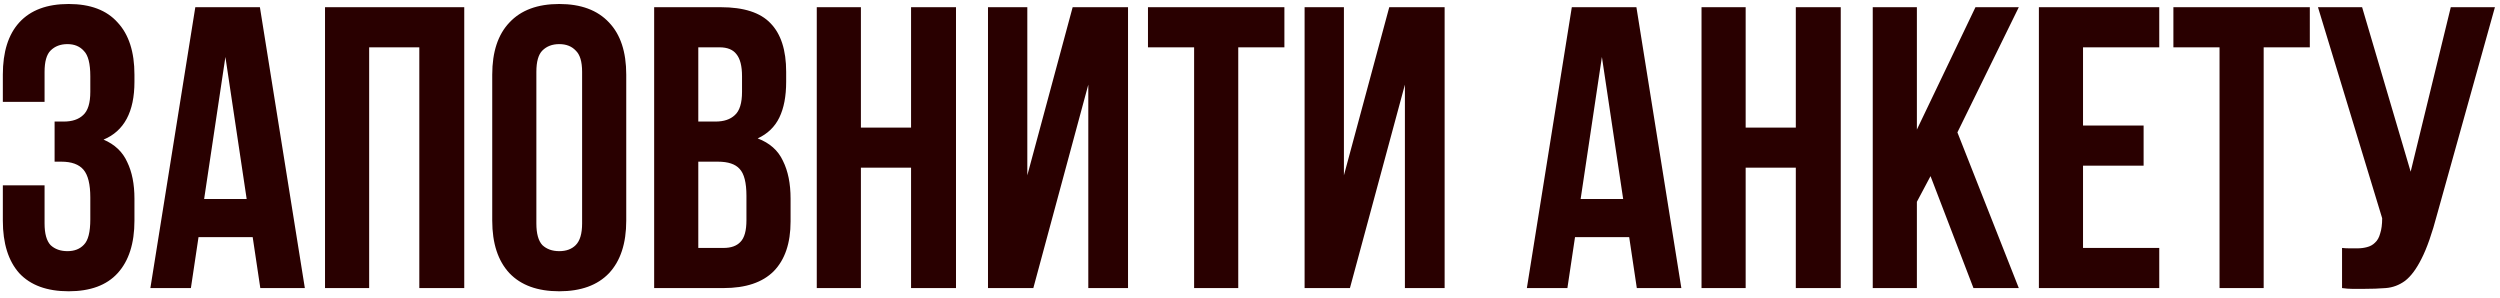
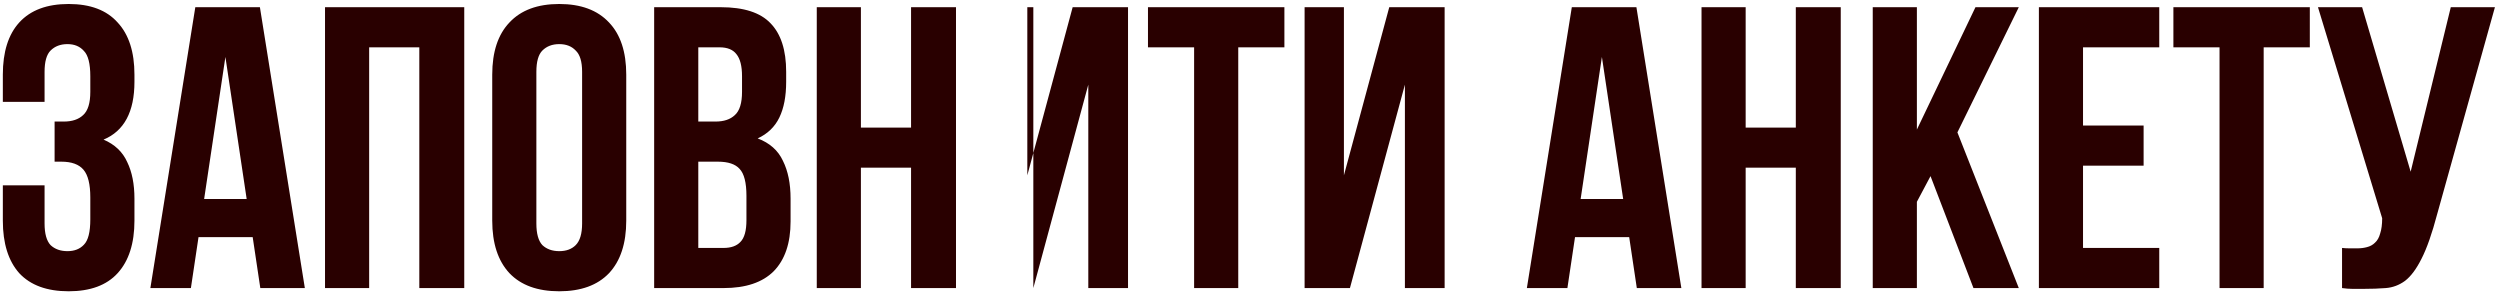
<svg xmlns="http://www.w3.org/2000/svg" width="243" height="29" viewBox="0 0 243 29" fill="none">
-   <path d="M8.778 7.408C8.778 6.186 8.57 5.367 8.154 4.951C7.764 4.509 7.231 4.288 6.555 4.288C5.879 4.288 5.333 4.496 4.917 4.912C4.527 5.302 4.332 5.991 4.332 6.979V9.904H0.276V7.252C0.276 5.042 0.809 3.352 1.875 2.182C2.967 0.986 4.566 0.388 6.672 0.388C8.778 0.388 10.364 0.986 11.43 2.182C12.522 3.352 13.068 5.042 13.068 7.252V7.954C13.068 10.866 12.067 12.738 10.065 13.57C11.157 14.038 11.924 14.766 12.366 15.754C12.834 16.716 13.068 17.899 13.068 19.303V21.448C13.068 23.658 12.522 25.361 11.43 26.557C10.364 27.727 8.778 28.312 6.672 28.312C4.566 28.312 2.967 27.727 1.875 26.557C0.809 25.361 0.276 23.658 0.276 21.448V18.016H4.332V21.721C4.332 22.709 4.527 23.411 4.917 23.827C5.333 24.217 5.879 24.412 6.555 24.412C7.231 24.412 7.764 24.204 8.154 23.788C8.57 23.372 8.778 22.553 8.778 21.331V19.186C8.778 17.912 8.557 17.015 8.115 16.495C7.673 15.975 6.958 15.715 5.97 15.715H5.307V11.815H6.204C7.01 11.815 7.634 11.607 8.076 11.191C8.544 10.775 8.778 10.021 8.778 8.929V7.408ZM29.631 28H25.302L24.561 23.047H19.296L18.555 28H14.616L18.984 0.7H25.263L29.631 28ZM19.842 19.342H23.976L21.909 5.536L19.842 19.342ZM35.882 28H31.592V0.7H45.125V28H40.757V4.6H35.882V28ZM52.135 21.721C52.135 22.709 52.33 23.411 52.72 23.827C53.136 24.217 53.682 24.412 54.358 24.412C55.034 24.412 55.567 24.217 55.957 23.827C56.373 23.411 56.581 22.709 56.581 21.721V6.979C56.581 5.991 56.373 5.302 55.957 4.912C55.567 4.496 55.034 4.288 54.358 4.288C53.682 4.288 53.136 4.496 52.72 4.912C52.33 5.302 52.135 5.991 52.135 6.979V21.721ZM47.845 7.252C47.845 5.042 48.404 3.352 49.522 2.182C50.64 0.986 52.252 0.388 54.358 0.388C56.464 0.388 58.076 0.986 59.194 2.182C60.312 3.352 60.871 5.042 60.871 7.252V21.448C60.871 23.658 60.312 25.361 59.194 26.557C58.076 27.727 56.464 28.312 54.358 28.312C52.252 28.312 50.64 27.727 49.522 26.557C48.404 25.361 47.845 23.658 47.845 21.448V7.252ZM70.058 0.7C72.294 0.7 73.906 1.22 74.894 2.26C75.908 3.3 76.415 4.873 76.415 6.979V7.954C76.415 9.358 76.194 10.515 75.752 11.425C75.31 12.335 74.608 13.011 73.646 13.453C74.816 13.895 75.635 14.623 76.103 15.637C76.597 16.625 76.844 17.847 76.844 19.303V21.526C76.844 23.632 76.298 25.244 75.206 26.362C74.114 27.454 72.489 28 70.331 28H63.584V0.7H70.058ZM67.874 15.715V24.1H70.331C71.059 24.1 71.605 23.905 71.969 23.515C72.359 23.125 72.554 22.423 72.554 21.409V19.03C72.554 17.756 72.333 16.885 71.891 16.417C71.475 15.949 70.773 15.715 69.785 15.715H67.874ZM67.874 4.6V11.815H69.551C70.357 11.815 70.981 11.607 71.423 11.191C71.891 10.775 72.125 10.021 72.125 8.929V7.408C72.125 6.42 71.943 5.705 71.579 5.263C71.241 4.821 70.695 4.6 69.941 4.6H67.874ZM83.68 28H79.39V0.7H83.68V12.4H88.555V0.7H92.923V28H88.555V16.3H83.68V28ZM100.44 28H96.033V0.7H99.855V17.041L104.262 0.7H109.644V28H105.783V8.227L100.44 28ZM111.583 0.7H124.843V4.6H120.358V28H116.068V4.6H111.583V0.7ZM131.214 28H126.807V0.7H130.629V17.041L135.036 0.7H140.418V28H136.557V8.227L131.214 28ZM163.427 28H159.098L158.357 23.047H153.092L152.351 28H148.412L152.78 0.7H159.059L163.427 28ZM153.638 19.342H157.772L155.705 5.536L153.638 19.342ZM169.678 28H165.388V0.7H169.678V12.4H174.553V0.7H178.921V28H174.553V16.3H169.678V28ZM187.647 17.119L186.321 19.615V28H182.031V0.7H186.321V12.595L192.015 0.7H196.227L190.26 12.868L196.227 28H191.82L187.647 17.119ZM202.47 12.205H208.359V16.105H202.47V24.1H209.88V28H198.18V0.7H209.88V4.6H202.47V12.205ZM211.254 0.7H224.514V4.6H220.029V28H215.739V4.6H211.254V0.7ZM227.647 24.1C227.881 24.126 228.128 24.139 228.388 24.139C228.648 24.139 228.895 24.139 229.129 24.139C229.467 24.139 229.779 24.1 230.065 24.022C230.377 23.944 230.637 23.801 230.845 23.593C231.079 23.385 231.248 23.086 231.352 22.696C231.482 22.306 231.547 21.812 231.547 21.214L225.307 0.7H229.597L234.316 16.69L238.216 0.7H242.506L236.89 20.824C236.396 22.696 235.889 24.139 235.369 25.153C234.875 26.141 234.342 26.856 233.77 27.298C233.198 27.714 232.574 27.948 231.898 28C231.248 28.052 230.52 28.078 229.714 28.078C229.324 28.078 228.973 28.078 228.661 28.078C228.349 28.078 228.011 28.052 227.647 28V24.1Z" fill="#290000" />
+   <path d="M8.778 7.408C8.778 6.186 8.57 5.367 8.154 4.951C7.764 4.509 7.231 4.288 6.555 4.288C5.879 4.288 5.333 4.496 4.917 4.912C4.527 5.302 4.332 5.991 4.332 6.979V9.904H0.276V7.252C0.276 5.042 0.809 3.352 1.875 2.182C2.967 0.986 4.566 0.388 6.672 0.388C8.778 0.388 10.364 0.986 11.43 2.182C12.522 3.352 13.068 5.042 13.068 7.252V7.954C13.068 10.866 12.067 12.738 10.065 13.57C11.157 14.038 11.924 14.766 12.366 15.754C12.834 16.716 13.068 17.899 13.068 19.303V21.448C13.068 23.658 12.522 25.361 11.43 26.557C10.364 27.727 8.778 28.312 6.672 28.312C4.566 28.312 2.967 27.727 1.875 26.557C0.809 25.361 0.276 23.658 0.276 21.448V18.016H4.332V21.721C4.332 22.709 4.527 23.411 4.917 23.827C5.333 24.217 5.879 24.412 6.555 24.412C7.231 24.412 7.764 24.204 8.154 23.788C8.57 23.372 8.778 22.553 8.778 21.331V19.186C8.778 17.912 8.557 17.015 8.115 16.495C7.673 15.975 6.958 15.715 5.97 15.715H5.307V11.815H6.204C7.01 11.815 7.634 11.607 8.076 11.191C8.544 10.775 8.778 10.021 8.778 8.929V7.408ZM29.631 28H25.302L24.561 23.047H19.296L18.555 28H14.616L18.984 0.7H25.263L29.631 28ZM19.842 19.342H23.976L21.909 5.536L19.842 19.342ZM35.882 28H31.592V0.7H45.125V28H40.757V4.6H35.882V28ZM52.135 21.721C52.135 22.709 52.33 23.411 52.72 23.827C53.136 24.217 53.682 24.412 54.358 24.412C55.034 24.412 55.567 24.217 55.957 23.827C56.373 23.411 56.581 22.709 56.581 21.721V6.979C56.581 5.991 56.373 5.302 55.957 4.912C55.567 4.496 55.034 4.288 54.358 4.288C53.682 4.288 53.136 4.496 52.72 4.912C52.33 5.302 52.135 5.991 52.135 6.979V21.721ZM47.845 7.252C47.845 5.042 48.404 3.352 49.522 2.182C50.64 0.986 52.252 0.388 54.358 0.388C56.464 0.388 58.076 0.986 59.194 2.182C60.312 3.352 60.871 5.042 60.871 7.252V21.448C60.871 23.658 60.312 25.361 59.194 26.557C58.076 27.727 56.464 28.312 54.358 28.312C52.252 28.312 50.64 27.727 49.522 26.557C48.404 25.361 47.845 23.658 47.845 21.448V7.252ZM70.058 0.7C72.294 0.7 73.906 1.22 74.894 2.26C75.908 3.3 76.415 4.873 76.415 6.979V7.954C76.415 9.358 76.194 10.515 75.752 11.425C75.31 12.335 74.608 13.011 73.646 13.453C74.816 13.895 75.635 14.623 76.103 15.637C76.597 16.625 76.844 17.847 76.844 19.303V21.526C76.844 23.632 76.298 25.244 75.206 26.362C74.114 27.454 72.489 28 70.331 28H63.584V0.7H70.058ZM67.874 15.715V24.1H70.331C71.059 24.1 71.605 23.905 71.969 23.515C72.359 23.125 72.554 22.423 72.554 21.409V19.03C72.554 17.756 72.333 16.885 71.891 16.417C71.475 15.949 70.773 15.715 69.785 15.715H67.874ZM67.874 4.6V11.815H69.551C70.357 11.815 70.981 11.607 71.423 11.191C71.891 10.775 72.125 10.021 72.125 8.929V7.408C72.125 6.42 71.943 5.705 71.579 5.263C71.241 4.821 70.695 4.6 69.941 4.6H67.874ZM83.68 28H79.39V0.7H83.68V12.4H88.555V0.7H92.923V28H88.555V16.3H83.68V28ZM100.44 28V0.7H99.855V17.041L104.262 0.7H109.644V28H105.783V8.227L100.44 28ZM111.583 0.7H124.843V4.6H120.358V28H116.068V4.6H111.583V0.7ZM131.214 28H126.807V0.7H130.629V17.041L135.036 0.7H140.418V28H136.557V8.227L131.214 28ZM163.427 28H159.098L158.357 23.047H153.092L152.351 28H148.412L152.78 0.7H159.059L163.427 28ZM153.638 19.342H157.772L155.705 5.536L153.638 19.342ZM169.678 28H165.388V0.7H169.678V12.4H174.553V0.7H178.921V28H174.553V16.3H169.678V28ZM187.647 17.119L186.321 19.615V28H182.031V0.7H186.321V12.595L192.015 0.7H196.227L190.26 12.868L196.227 28H191.82L187.647 17.119ZM202.47 12.205H208.359V16.105H202.47V24.1H209.88V28H198.18V0.7H209.88V4.6H202.47V12.205ZM211.254 0.7H224.514V4.6H220.029V28H215.739V4.6H211.254V0.7ZM227.647 24.1C227.881 24.126 228.128 24.139 228.388 24.139C228.648 24.139 228.895 24.139 229.129 24.139C229.467 24.139 229.779 24.1 230.065 24.022C230.377 23.944 230.637 23.801 230.845 23.593C231.079 23.385 231.248 23.086 231.352 22.696C231.482 22.306 231.547 21.812 231.547 21.214L225.307 0.7H229.597L234.316 16.69L238.216 0.7H242.506L236.89 20.824C236.396 22.696 235.889 24.139 235.369 25.153C234.875 26.141 234.342 26.856 233.77 27.298C233.198 27.714 232.574 27.948 231.898 28C231.248 28.052 230.52 28.078 229.714 28.078C229.324 28.078 228.973 28.078 228.661 28.078C228.349 28.078 228.011 28.052 227.647 28V24.1Z" fill="#290000" />
</svg>